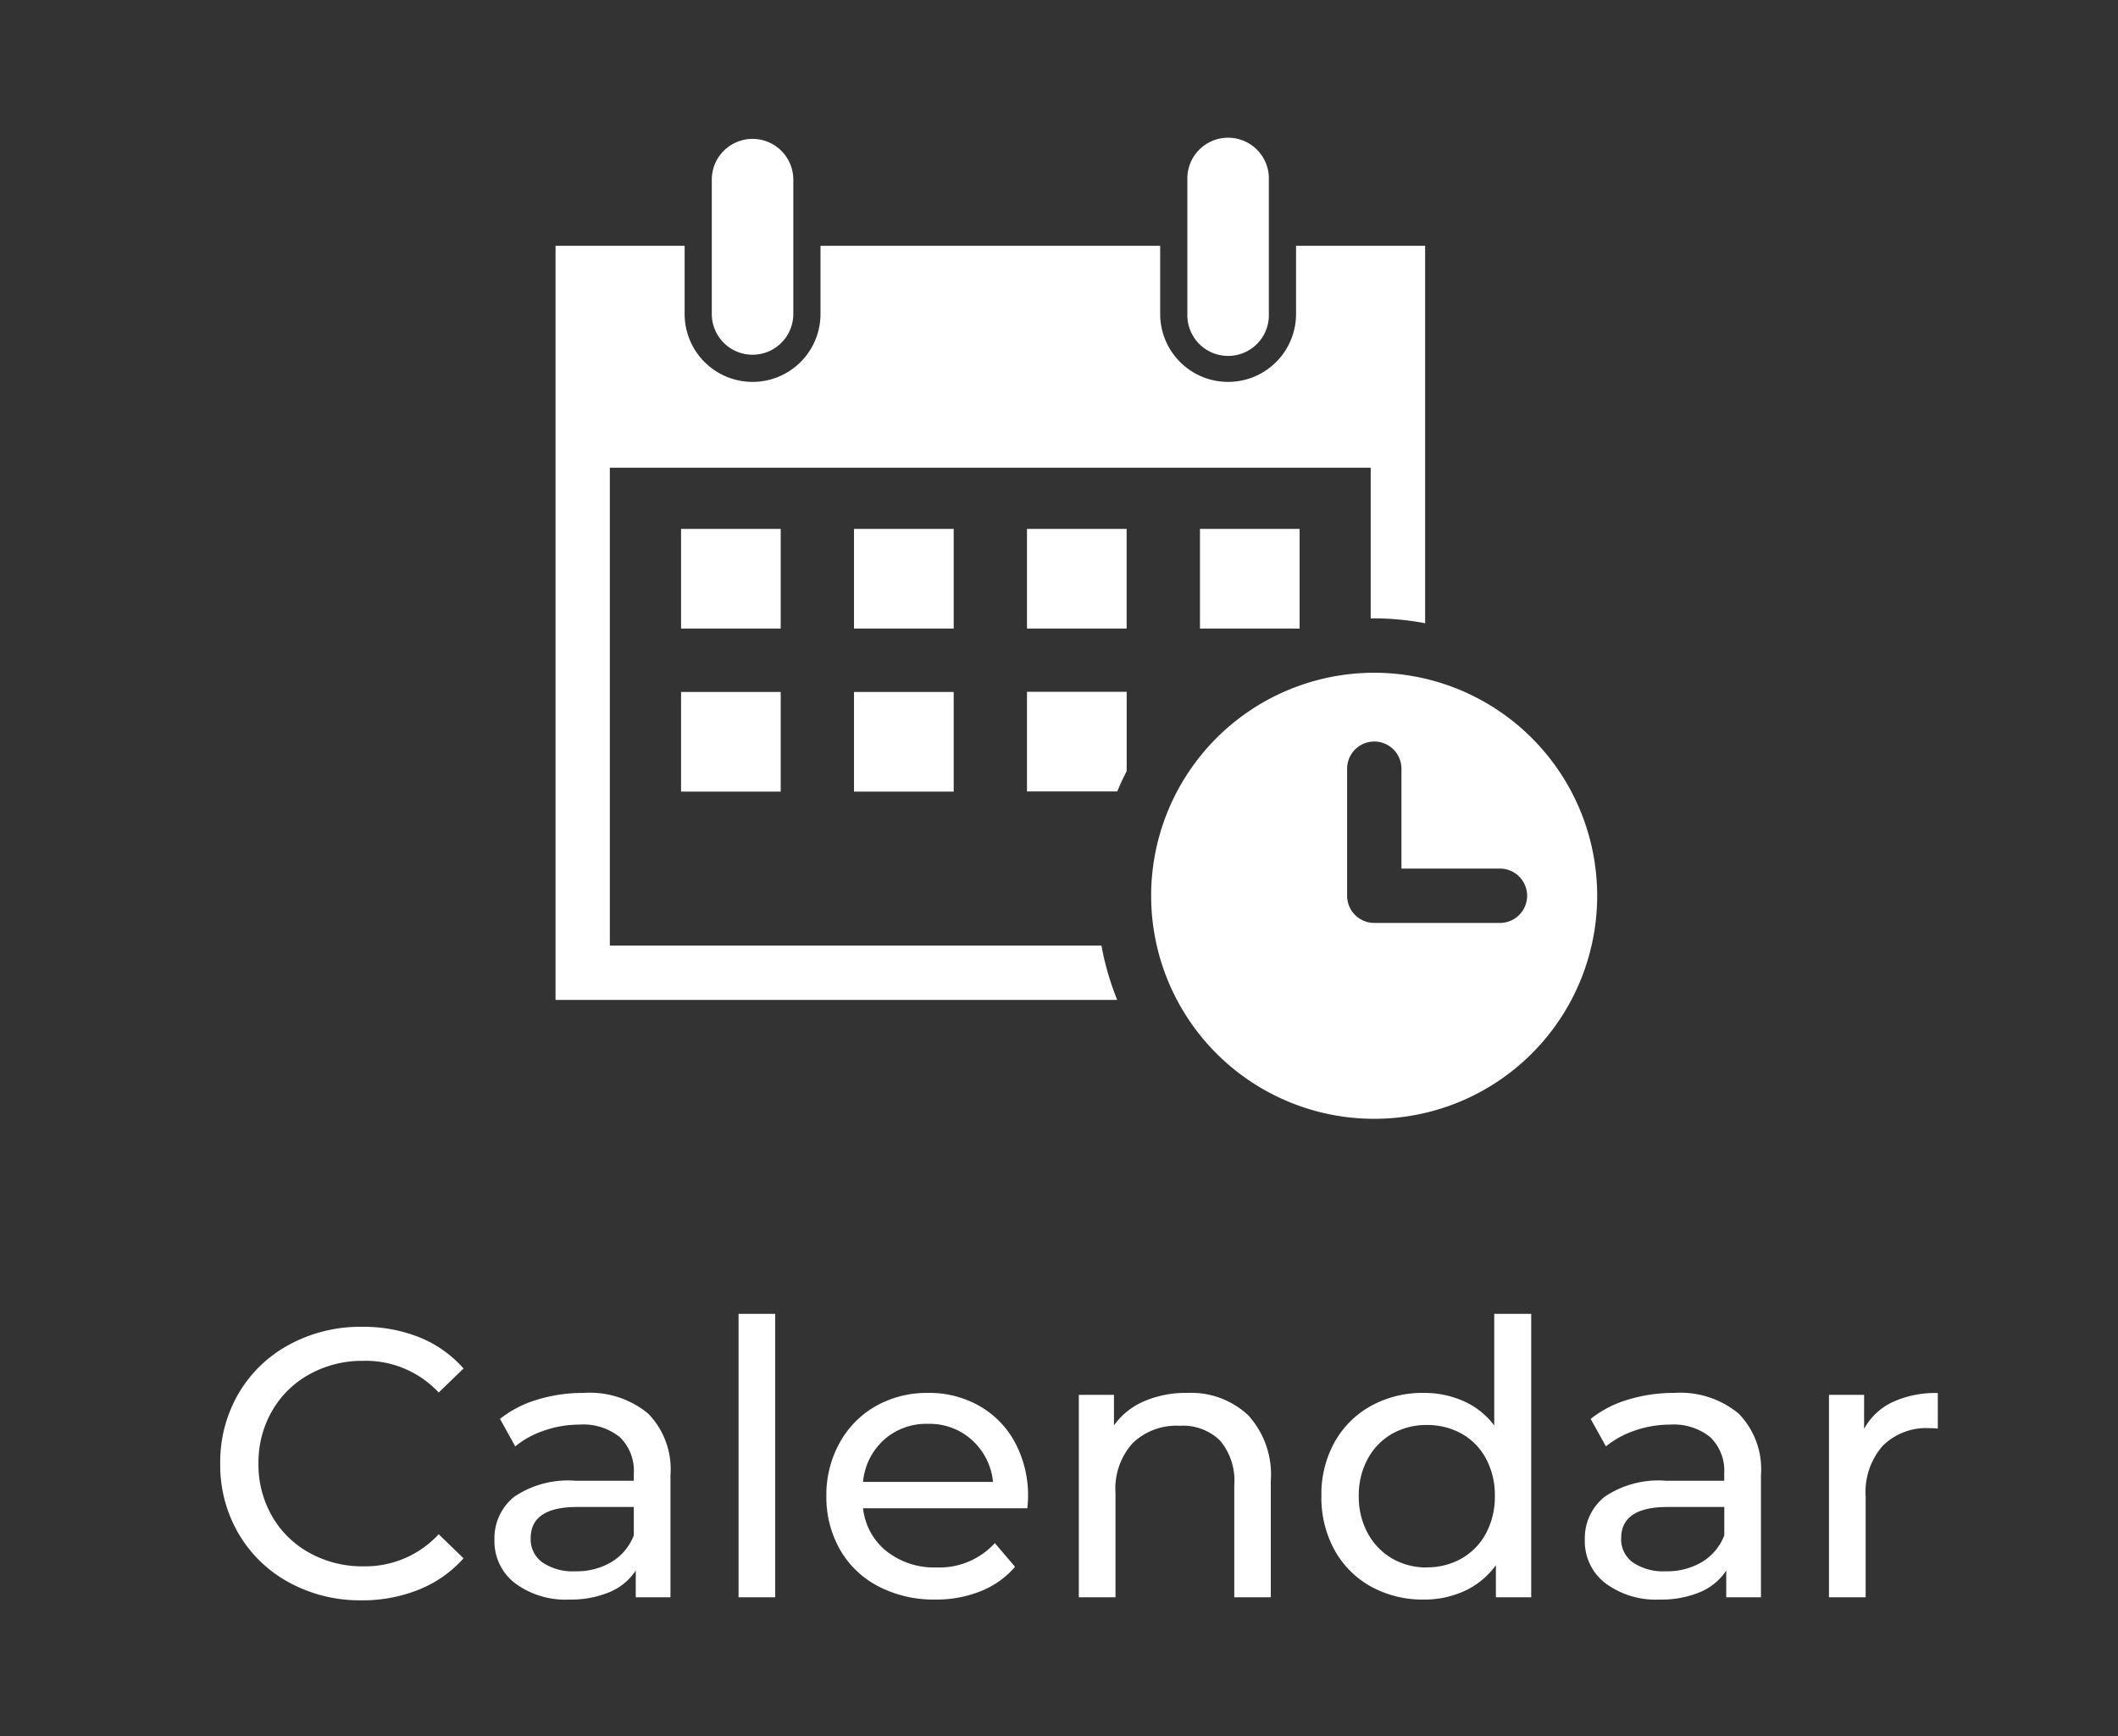
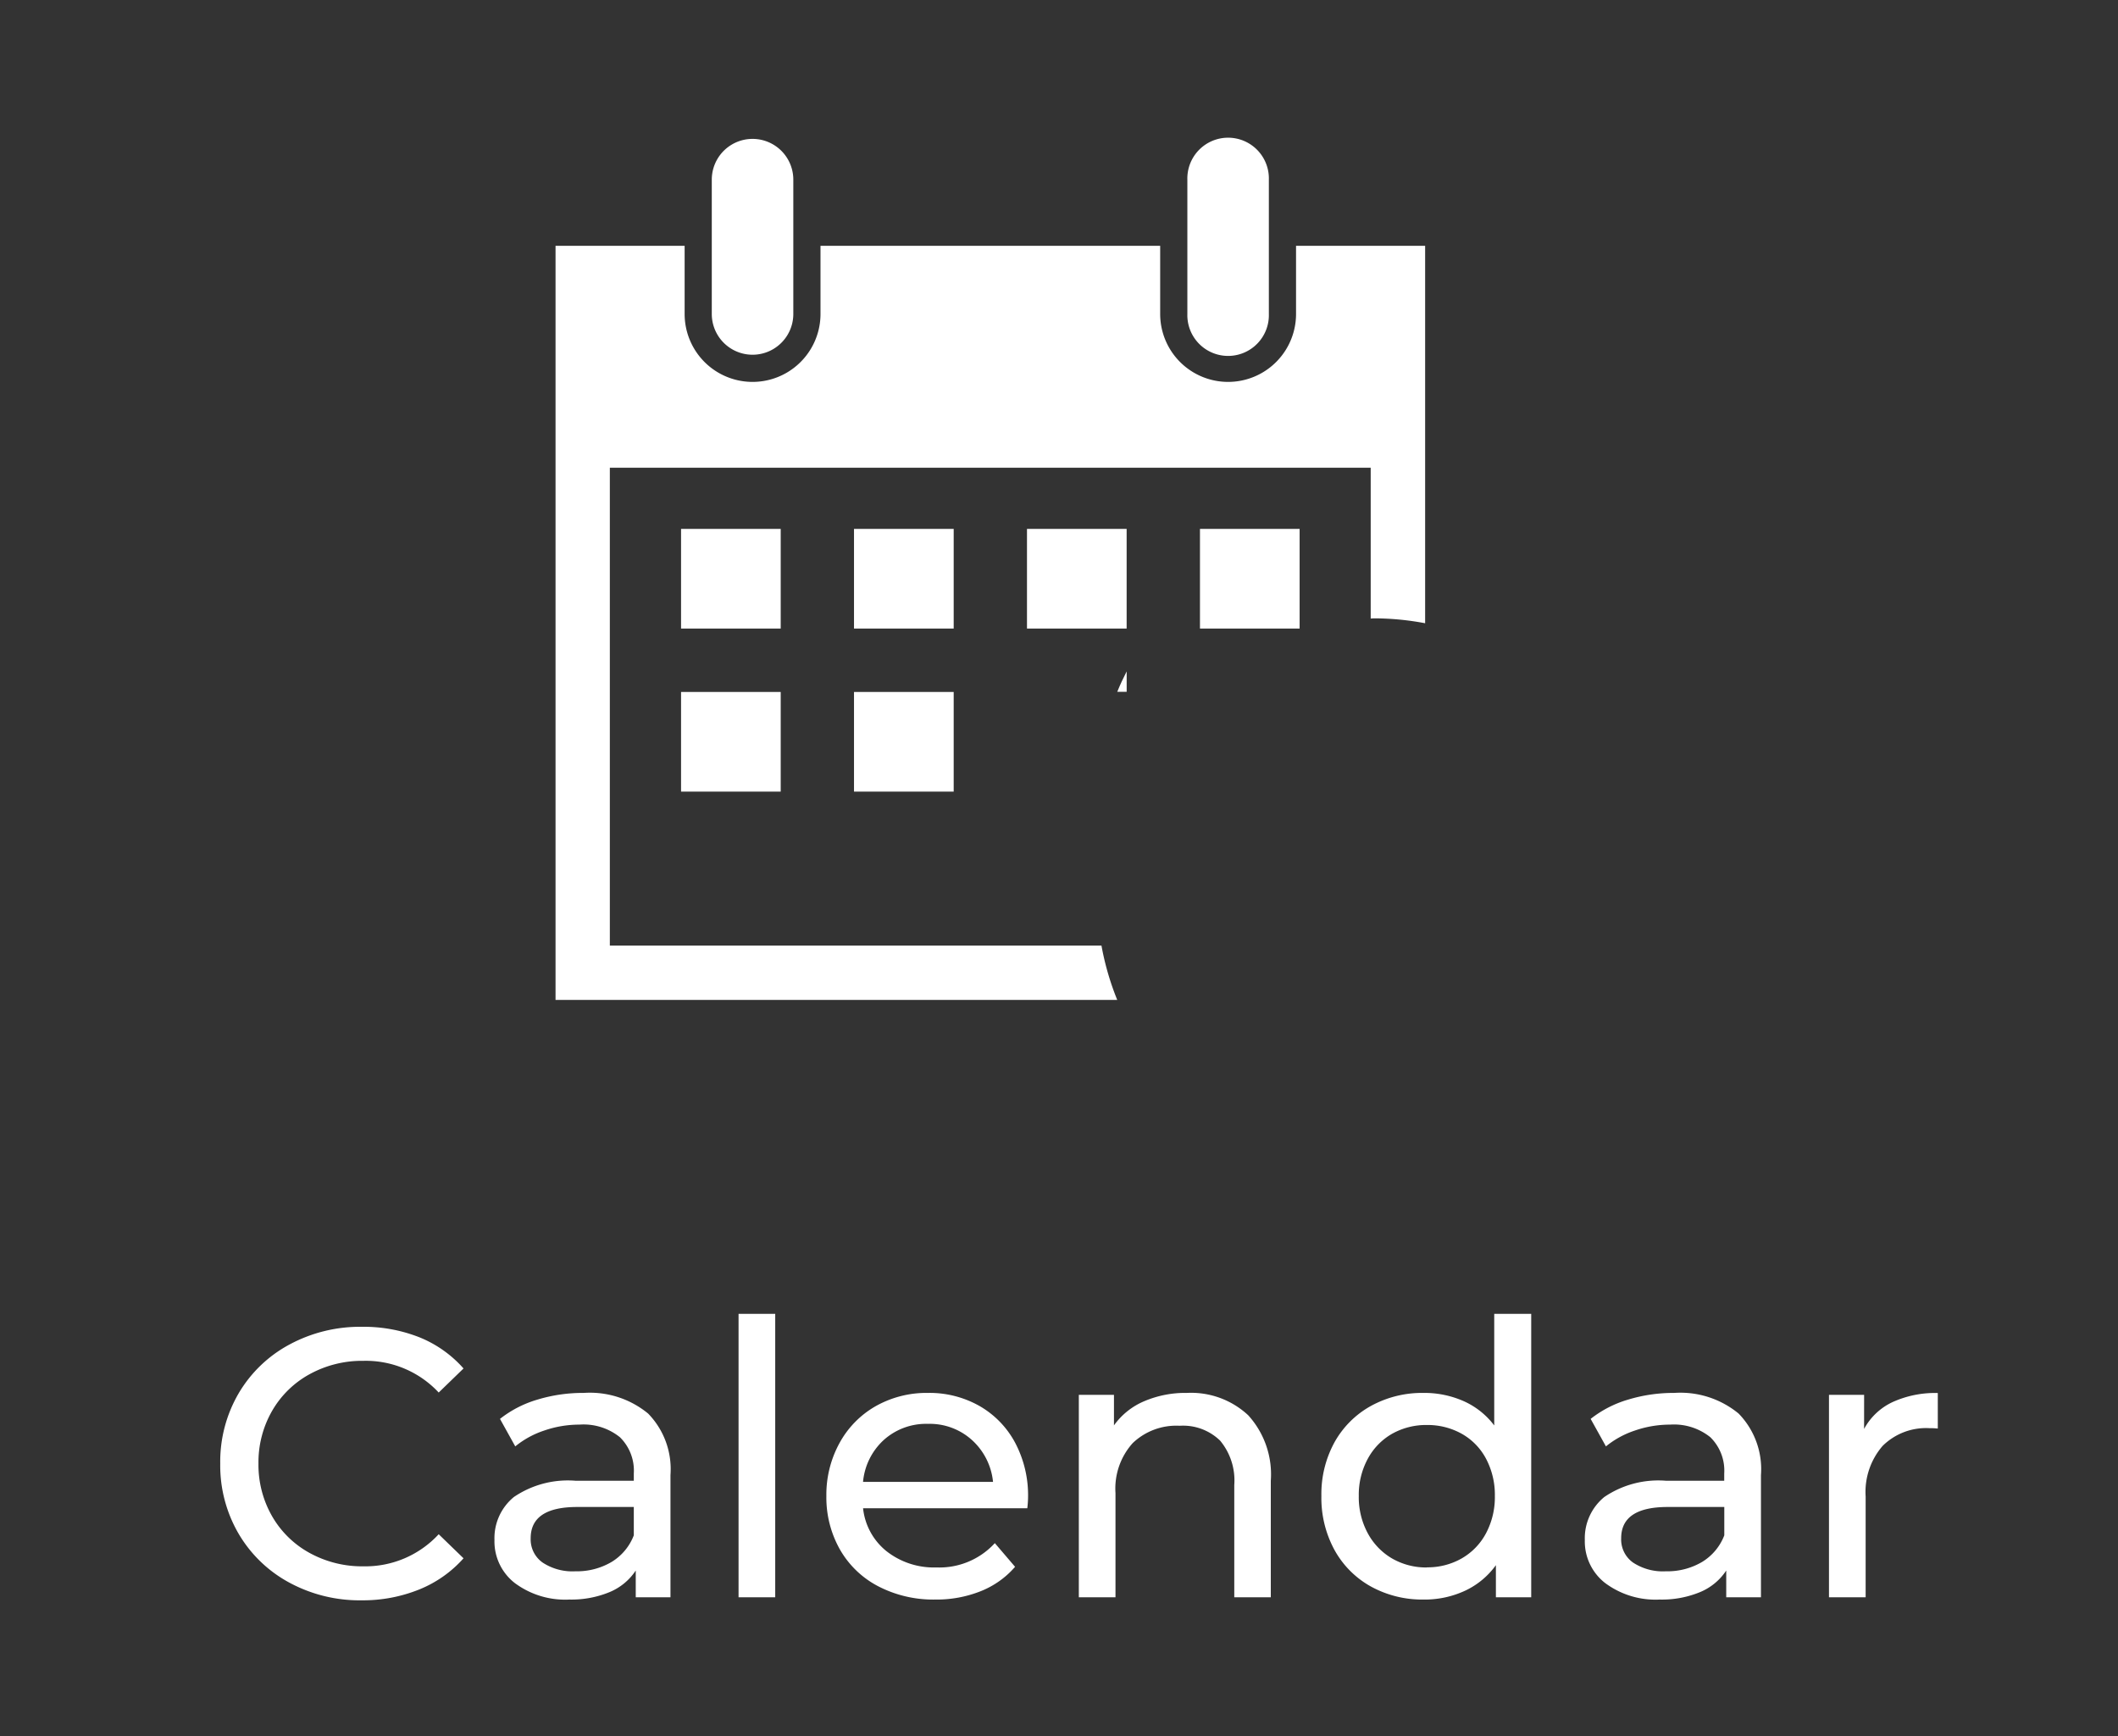
<svg xmlns="http://www.w3.org/2000/svg" width="61" height="50" viewBox="0 0 61 50">
  <rect x="0" y="0" width="61" height="50" fill="#333333" stroke="none" />
  <g id="Calendar" transform="translate(-15 -86)">
    <path id="パス_1714" data-name="パス 1714" d="M-20.587.088a4.251,4.251,0,0,1-2.084-.512,3.763,3.763,0,0,1-1.458-1.408,3.9,3.9,0,0,1-.528-2.018,3.9,3.9,0,0,1,.528-2.019,3.753,3.753,0,0,1,1.463-1.408,4.282,4.282,0,0,1,2.09-.512,4.362,4.362,0,0,1,1.65.3,3.377,3.377,0,0,1,1.276.9l-.715.693a2.869,2.869,0,0,0-2.167-.913,3.139,3.139,0,0,0-1.551.385,2.792,2.792,0,0,0-1.083,1.061,2.97,2.97,0,0,0-.39,1.513,2.97,2.97,0,0,0,.39,1.512,2.792,2.792,0,0,0,1.083,1.062,3.139,3.139,0,0,0,1.551.385,2.875,2.875,0,0,0,2.167-.924l.715.693a3.422,3.422,0,0,1-1.281.9A4.335,4.335,0,0,1-20.587.088Zm6.4-5.973a2.637,2.637,0,0,1,1.853.594,2.293,2.293,0,0,1,.644,1.771V0h-1V-.77a1.669,1.669,0,0,1-.753.621A2.876,2.876,0,0,1-14.6.066,2.429,2.429,0,0,1-16.17-.407a1.517,1.517,0,0,1-.589-1.243A1.531,1.531,0,0,1-16.2-2.887a2.765,2.765,0,0,1,1.782-.468h1.672v-.209a1.346,1.346,0,0,0-.4-1.045,1.67,1.67,0,0,0-1.166-.363,3.087,3.087,0,0,0-1.012.17,2.607,2.607,0,0,0-.836.457l-.44-.792a3.193,3.193,0,0,1,1.078-.555A4.511,4.511,0,0,1-14.184-5.885Zm-.242,5.137a1.962,1.962,0,0,0,1.045-.27,1.542,1.542,0,0,0,.638-.765V-2.6h-1.628q-1.342,0-1.342.9A.816.816,0,0,0-15.373-1,1.559,1.559,0,0,0-14.427-.748Zm4.7-7.414h1.056V0H-9.729Zm8.338,5.28a3.027,3.027,0,0,1-.022.319h-4.73a1.831,1.831,0,0,0,.676,1.237,2.208,2.208,0,0,0,1.436.467,2.163,2.163,0,0,0,1.683-.7l.583.682a2.554,2.554,0,0,1-.984.7A3.427,3.427,0,0,1-4.064.066,3.443,3.443,0,0,1-5.7-.313,2.707,2.707,0,0,1-6.809-1.375,3.043,3.043,0,0,1-7.2-2.915,3.091,3.091,0,0,1-6.82-4.444,2.719,2.719,0,0,1-5.775-5.506a2.977,2.977,0,0,1,1.5-.379,2.917,2.917,0,0,1,1.49.379A2.665,2.665,0,0,1-1.76-4.444,3.234,3.234,0,0,1-1.391-2.882ZM-4.273-4.994a1.825,1.825,0,0,0-1.271.462,1.863,1.863,0,0,0-.6,1.21H-2.4a1.875,1.875,0,0,0-.6-1.2A1.813,1.813,0,0,0-4.273-4.994Zm7.458-.891a2.409,2.409,0,0,1,1.765.644A2.531,2.531,0,0,1,5.6-3.355V0H4.548V-3.234A1.79,1.79,0,0,0,4.141-4.51a1.531,1.531,0,0,0-1.166-.429,1.817,1.817,0,0,0-1.353.5A1.956,1.956,0,0,0,1.127-3V0H.071V-5.83H1.083v.88a2.053,2.053,0,0,1,.864-.693A3.017,3.017,0,0,1,3.184-5.885ZM13.1-8.162V0H12.083V-.924a2.287,2.287,0,0,1-.891.737A2.761,2.761,0,0,1,10,.066,3.064,3.064,0,0,1,8.486-.308,2.68,2.68,0,0,1,7.436-1.359a3.127,3.127,0,0,1-.379-1.556,3.1,3.1,0,0,1,.379-1.551A2.69,2.69,0,0,1,8.486-5.511,3.064,3.064,0,0,1,10-5.885a2.793,2.793,0,0,1,1.155.237,2.242,2.242,0,0,1,.88.7V-8.162Zm-3,7.3a1.977,1.977,0,0,0,1-.258,1.814,1.814,0,0,0,.7-.726,2.218,2.218,0,0,0,.253-1.072A2.218,2.218,0,0,0,11.8-3.988a1.777,1.777,0,0,0-.7-.72,2.011,2.011,0,0,0-1-.253,2,2,0,0,0-1.007.253,1.824,1.824,0,0,0-.7.72,2.18,2.18,0,0,0-.259,1.073,2.18,2.18,0,0,0,.259,1.072,1.863,1.863,0,0,0,.7.726A1.968,1.968,0,0,0,10.092-.858ZM17.22-5.885a2.637,2.637,0,0,1,1.853.594,2.293,2.293,0,0,1,.644,1.771V0h-1V-.77a1.669,1.669,0,0,1-.753.621A2.876,2.876,0,0,1,16.8.066a2.429,2.429,0,0,1-1.567-.473,1.517,1.517,0,0,1-.589-1.243,1.531,1.531,0,0,1,.561-1.237,2.765,2.765,0,0,1,1.782-.468h1.672v-.209a1.346,1.346,0,0,0-.4-1.045A1.67,1.67,0,0,0,17.1-4.972a3.087,3.087,0,0,0-1.012.17,2.607,2.607,0,0,0-.836.457l-.44-.792a3.193,3.193,0,0,1,1.078-.555A4.511,4.511,0,0,1,17.22-5.885ZM16.978-.748a1.962,1.962,0,0,0,1.045-.27,1.542,1.542,0,0,0,.638-.765V-2.6H17.033q-1.342,0-1.342.9A.816.816,0,0,0,16.032-1,1.559,1.559,0,0,0,16.978-.748Zm5.709-4.1a1.8,1.8,0,0,1,.814-.77,2.954,2.954,0,0,1,1.309-.264v1.023a2.062,2.062,0,0,0-.242-.011,1.777,1.777,0,0,0-1.347.511A2.025,2.025,0,0,0,22.732-2.9V0H21.676V-5.83h1.012Z" transform="translate(46 132)" fill="#fff" />
    <rect id="長方形_18" data-name="長方形 18" width="61" height="50" transform="translate(15 86)" fill="none" />
    <g id="_09" data-name="09" transform="translate(-1005.236 -482.877)">
      <path id="パス_1549" data-name="パス 1549" d="M1051.959,596.109H1037.8V582.348h21.913v4.342c.033,0,.065-.005.1-.005a7.987,7.987,0,0,1,1.468.141v-10.87h-3.718v1.963a1.956,1.956,0,0,1-3.913,0v-1.963h-9.783v1.963a1.956,1.956,0,0,1-3.913,0v-1.963h-3.718v21.718h16.177A7.96,7.96,0,0,1,1051.959,596.109Z" fill="#fff" />
      <rect id="長方形_311" data-name="長方形 311" width="2.87" height="2.87" transform="translate(1039.851 584.109)" fill="#fff" />
      <rect id="長方形_312" data-name="長方形 312" width="2.871" height="2.87" transform="translate(1044.832 584.109)" fill="#fff" />
      <rect id="長方形_313" data-name="長方形 313" width="2.87" height="2.87" transform="translate(1049.814 584.109)" fill="#fff" />
      <rect id="長方形_314" data-name="長方形 314" width="2.87" height="2.87" transform="translate(1054.796 584.109)" fill="#fff" />
      <rect id="長方形_315" data-name="長方形 315" width="2.87" height="2.87" transform="translate(1039.851 588.805)" fill="#fff" />
      <rect id="長方形_316" data-name="長方形 316" width="2.871" height="2.87" transform="translate(1044.832 588.805)" fill="#fff" />
-       <path id="パス_1550" data-name="パス 1550" d="M1049.814,588.8v2.87h2.6c.081-.2.174-.4.271-.587V588.8Z" fill="#fff" />
+       <path id="パス_1550" data-name="パス 1550" d="M1049.814,588.8h2.6c.081-.2.174-.4.271-.587V588.8Z" fill="#fff" />
      <path id="パス_1551" data-name="パス 1551" d="M1040.736,577.919a1.174,1.174,0,1,0,2.348,0v-3.868a1.174,1.174,0,1,0-2.348,0Z" fill="#fff" />
      <path id="パス_1552" data-name="パス 1552" d="M1054.433,577.919a1.174,1.174,0,1,0,2.347,0v-3.868a1.174,1.174,0,1,0-2.347,0Z" fill="#fff" />
-       <path id="パス_1553" data-name="パス 1553" d="M1066.236,594.674a6.423,6.423,0,1,0-6.423,6.424A6.423,6.423,0,0,0,1066.236,594.674Zm-2.8.783h-3.62a.782.782,0,0,1-.782-.783v-3.659a.782.782,0,0,1,1.565,0v2.877h2.837a.782.782,0,0,1,0,1.565Z" fill="#fff" />
    </g>
  </g>
</svg>